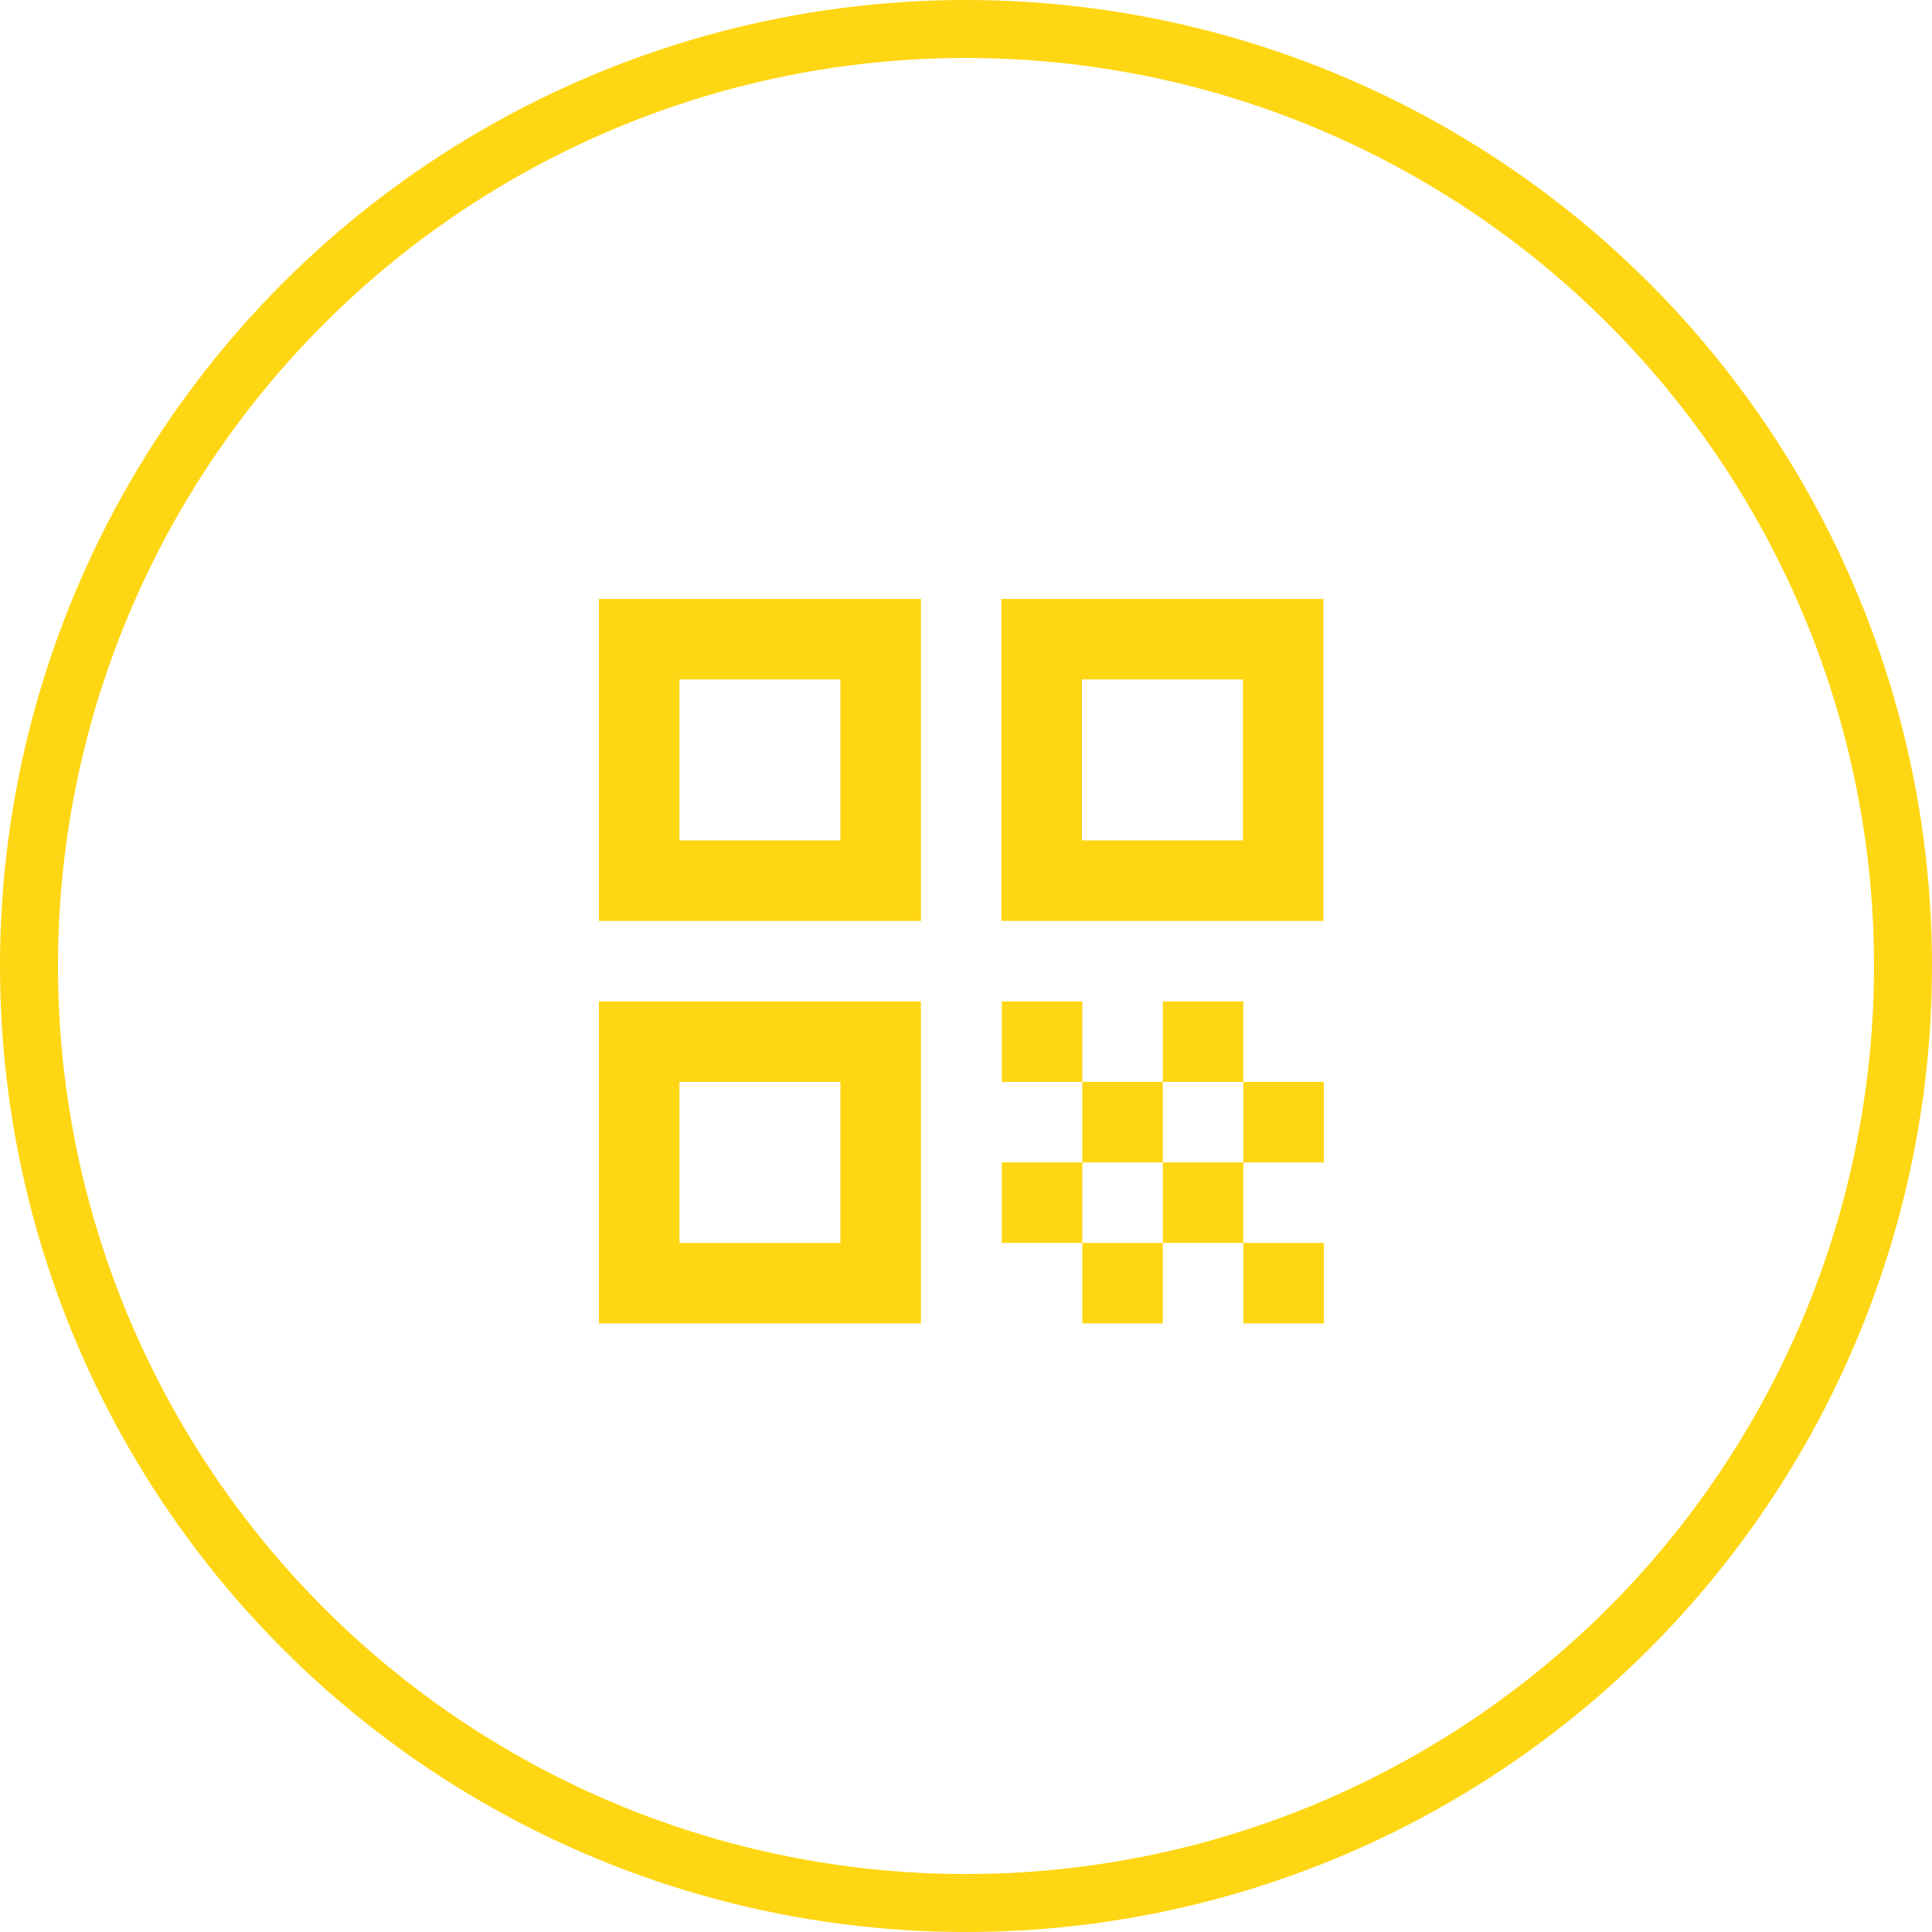
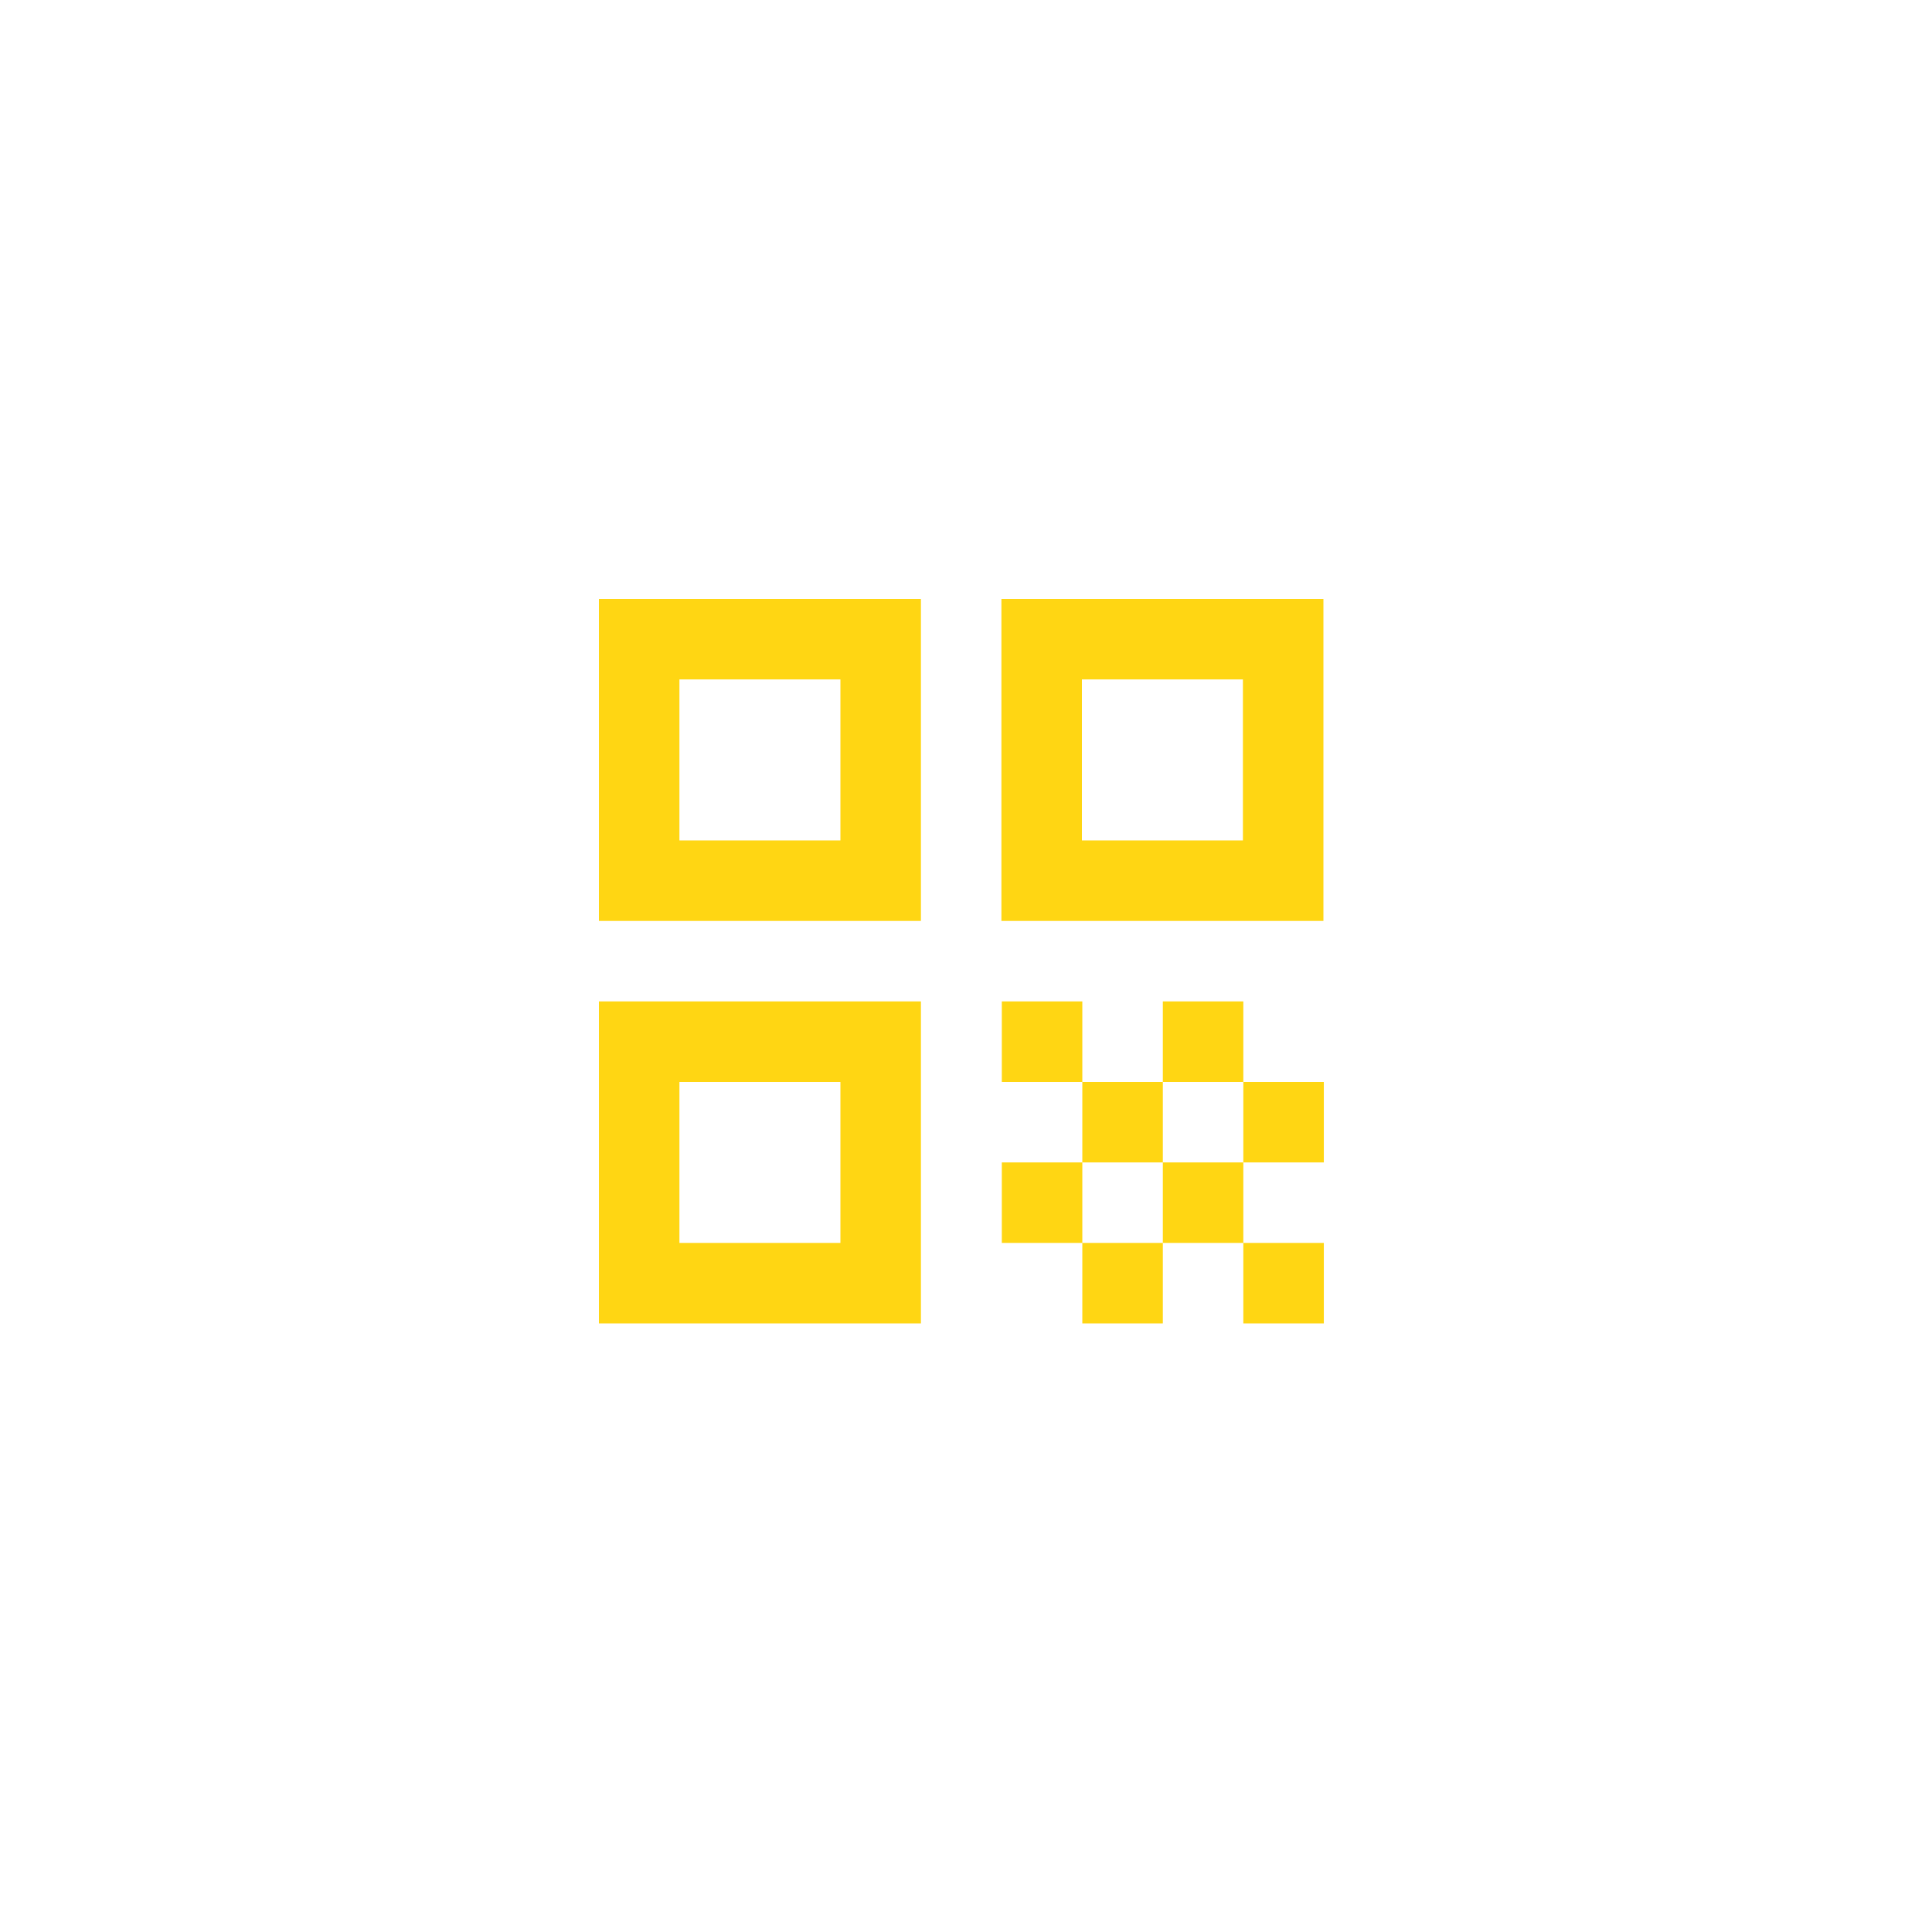
<svg xmlns="http://www.w3.org/2000/svg" width="100" height="100" viewBox="0 0 100 100" fill="none">
  <path d="M31 47.667H47.667V31H31V47.667ZM35.167 35.167H43.5V43.5H35.167V35.167ZM31 68.5H47.667V51.833H31V68.5ZM35.167 56H43.5V64.333H35.167V56ZM51.833 31V47.667H68.5V31H51.833ZM64.333 43.5H56V35.167H64.333V43.5ZM51.854 51.833H56.021V56H51.854V51.833ZM56.021 56H60.188V60.167H56.021V56ZM51.854 60.167H56.021V64.333H51.854V60.167ZM60.188 60.167H64.354V64.333H60.188V60.167ZM64.354 64.333H68.521V68.5H64.354V64.333ZM56.021 64.333H60.188V68.5H56.021V64.333ZM60.188 51.833H64.354V56H60.188V51.833ZM64.354 56H68.521V60.167H64.354V56Z" fill="#FFD613" />
-   <circle cx="50" cy="50" r="48.5" stroke="#FFD613" stroke-width="3" />
</svg>